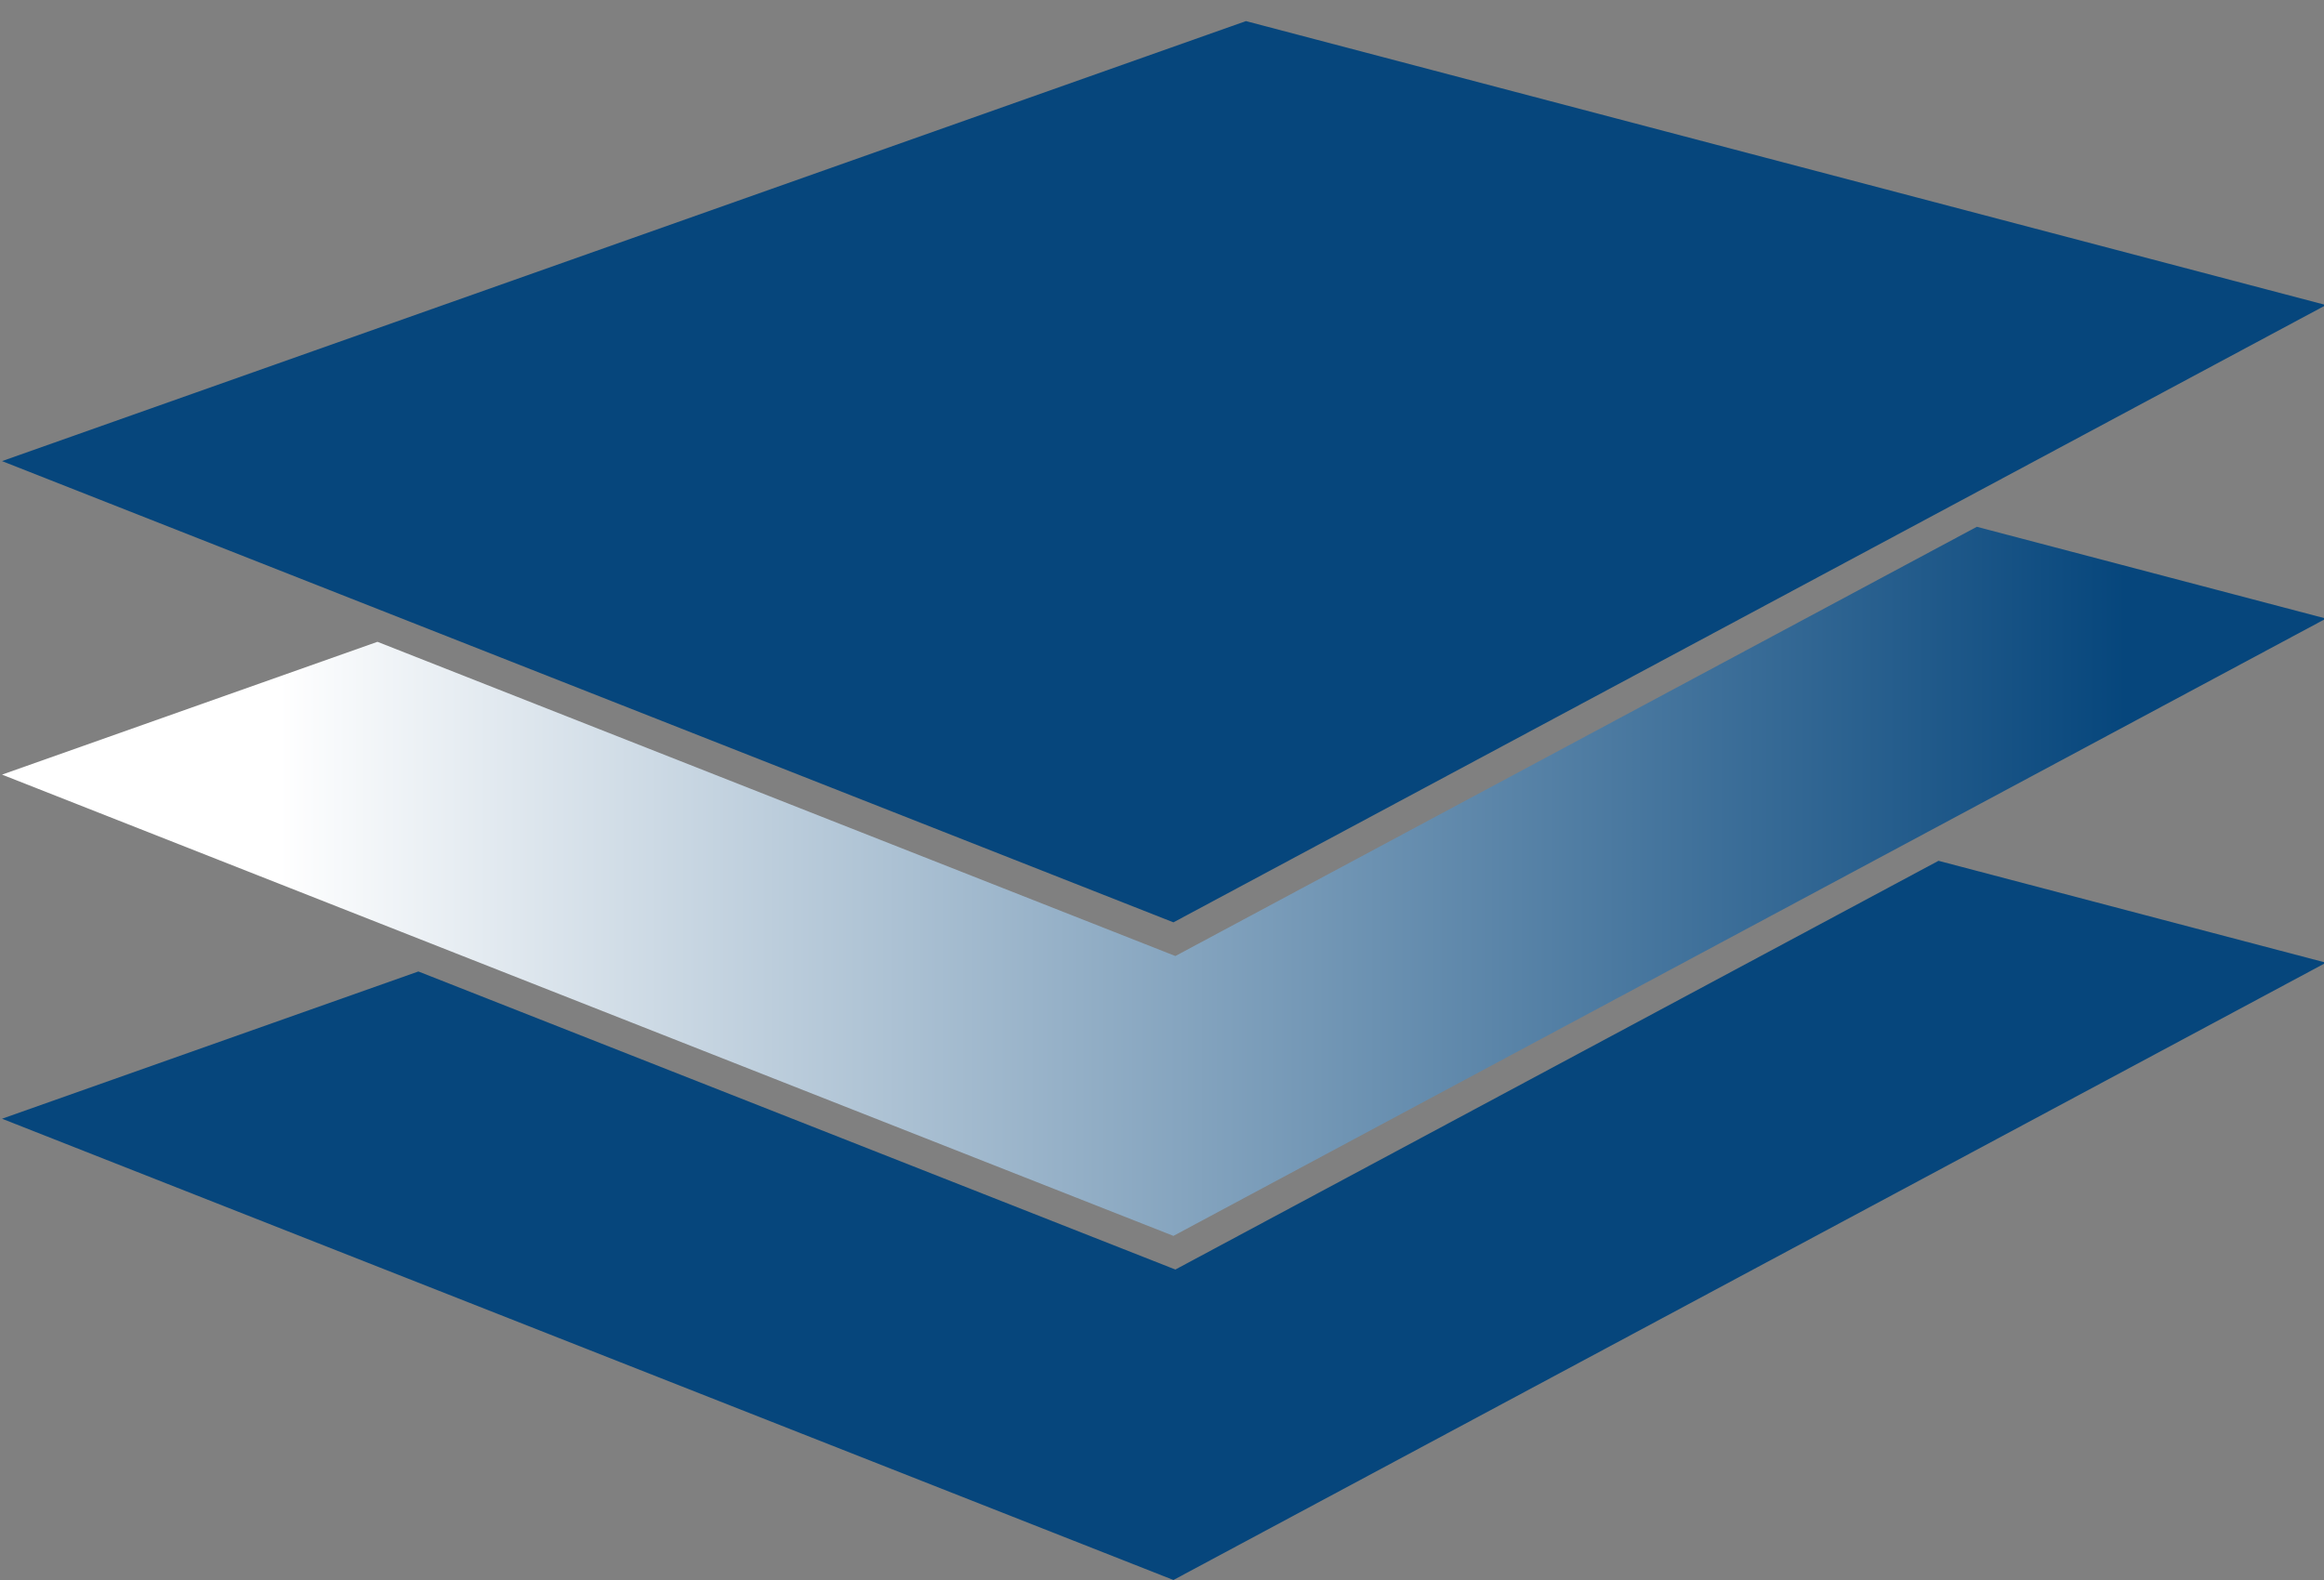
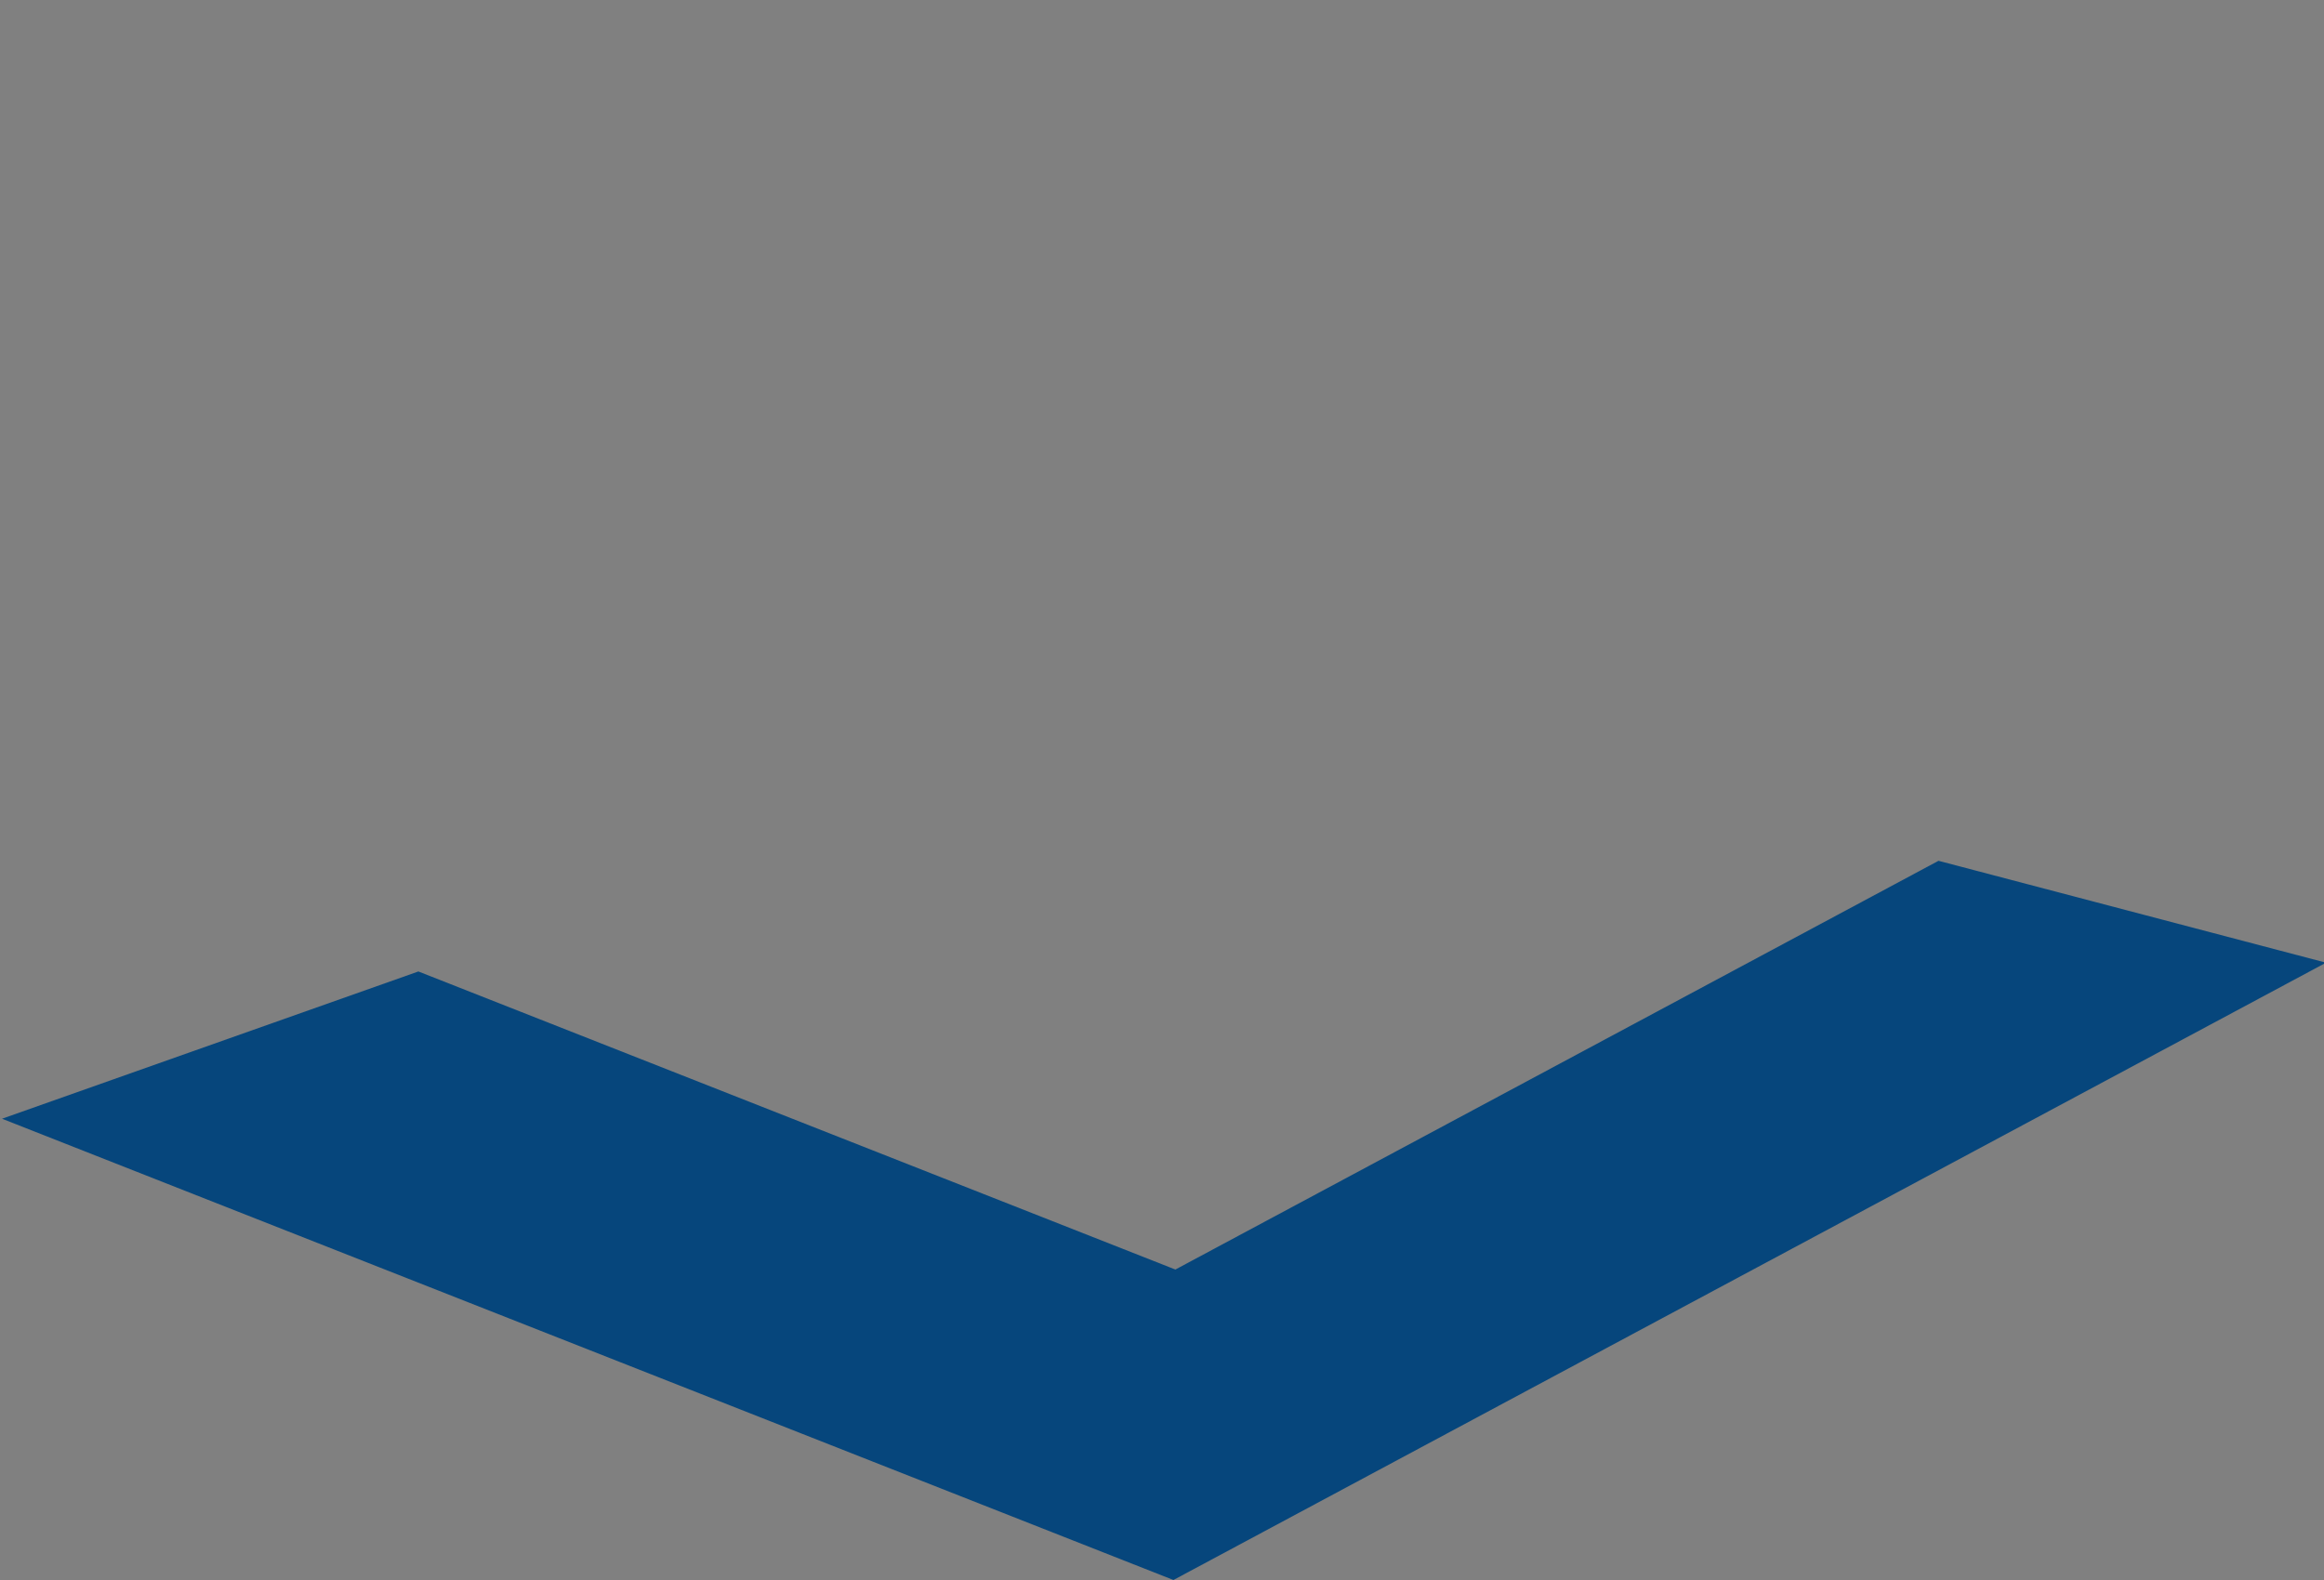
<svg xmlns="http://www.w3.org/2000/svg" width="100" height="68">
  <rect width="100%" height="100%" fill="#808080" stroke="none" />
  <path fill="#06467C" d="M50.576 54.638l-.285-.112L18.003 41.81.087 48.148 50.492 68l49.595-26.568-16.675-4.385z" />
  <linearGradient id="a" gradientUnits="userSpaceOnUse" x1=".087" y1="37.932" x2="100.087" y2="37.932">
    <stop offset=".119" stop-color="#fff" />
    <stop offset=".914" stop-color="#06467c" />
  </linearGradient>
-   <path fill="url(#a)" d="M50.576 41.145l-.285-.112-34.049-13.411L.087 33.338 50.492 53.19l49.595-26.568-15.026-3.95z" />
-   <path fill="#06467C" d="M.087 19.845l50.405 19.851 49.595-26.567L53.612.908z" />
</svg>